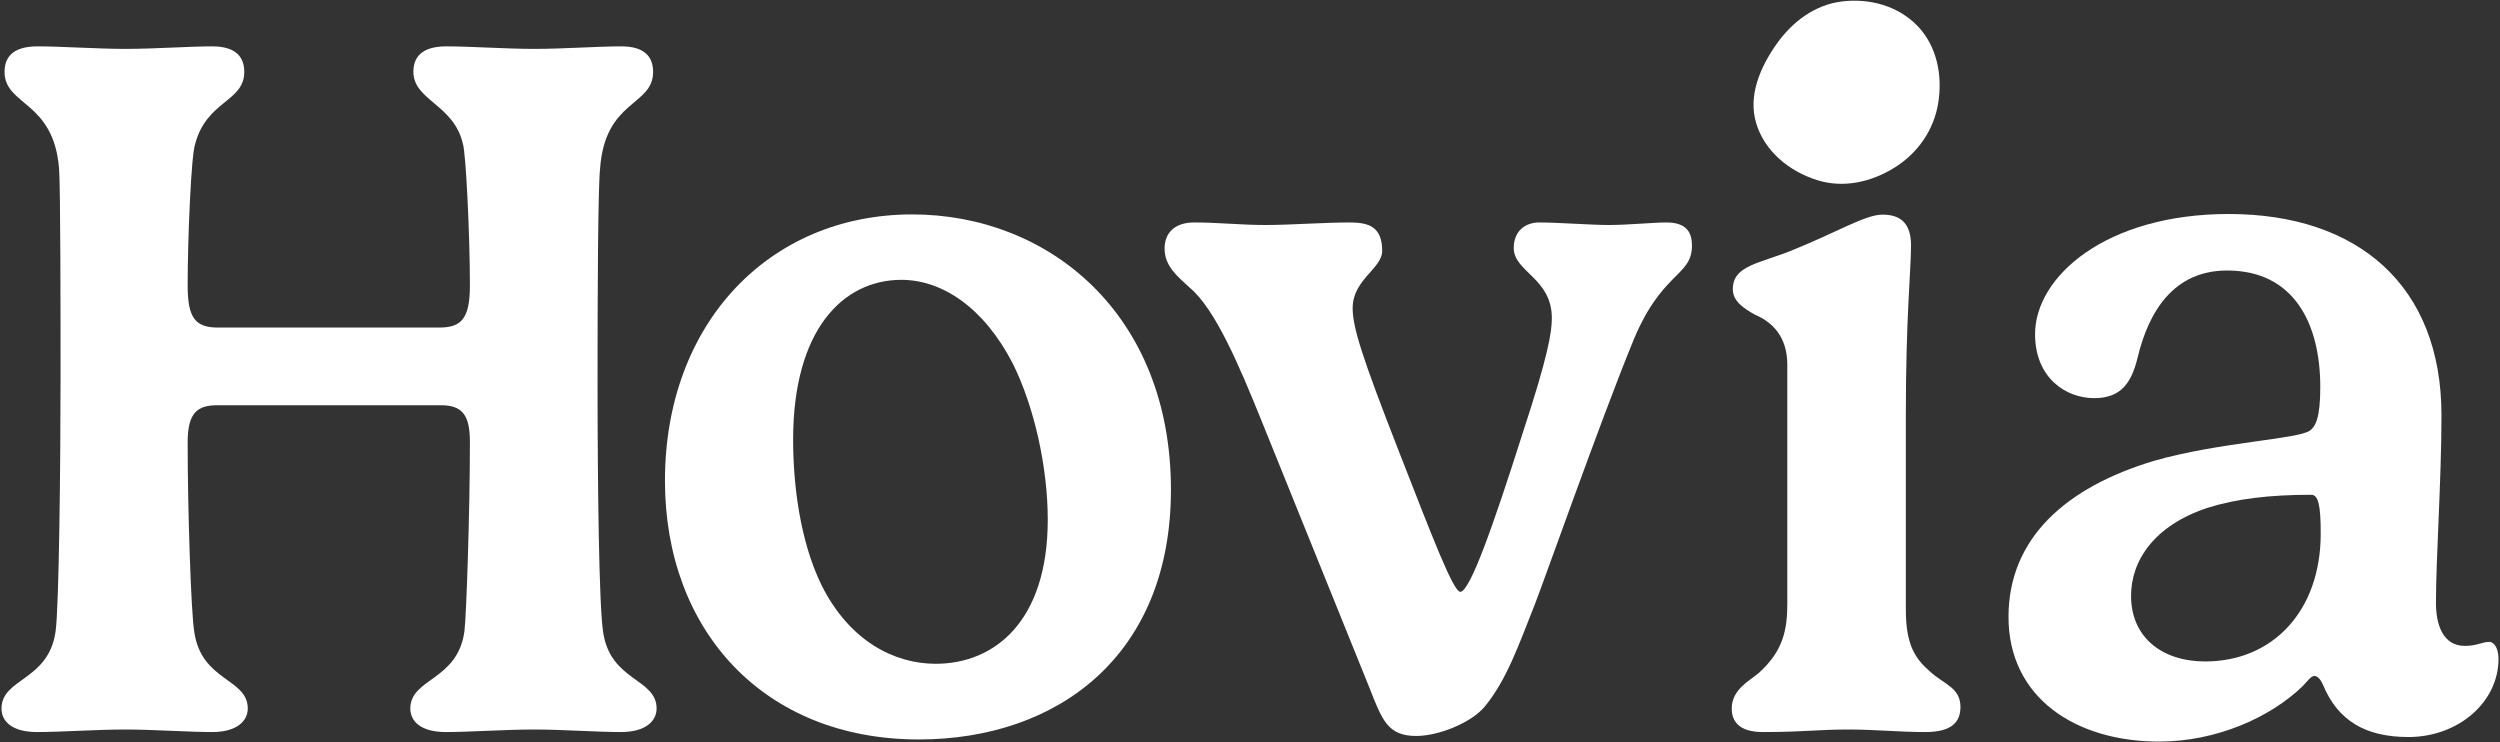
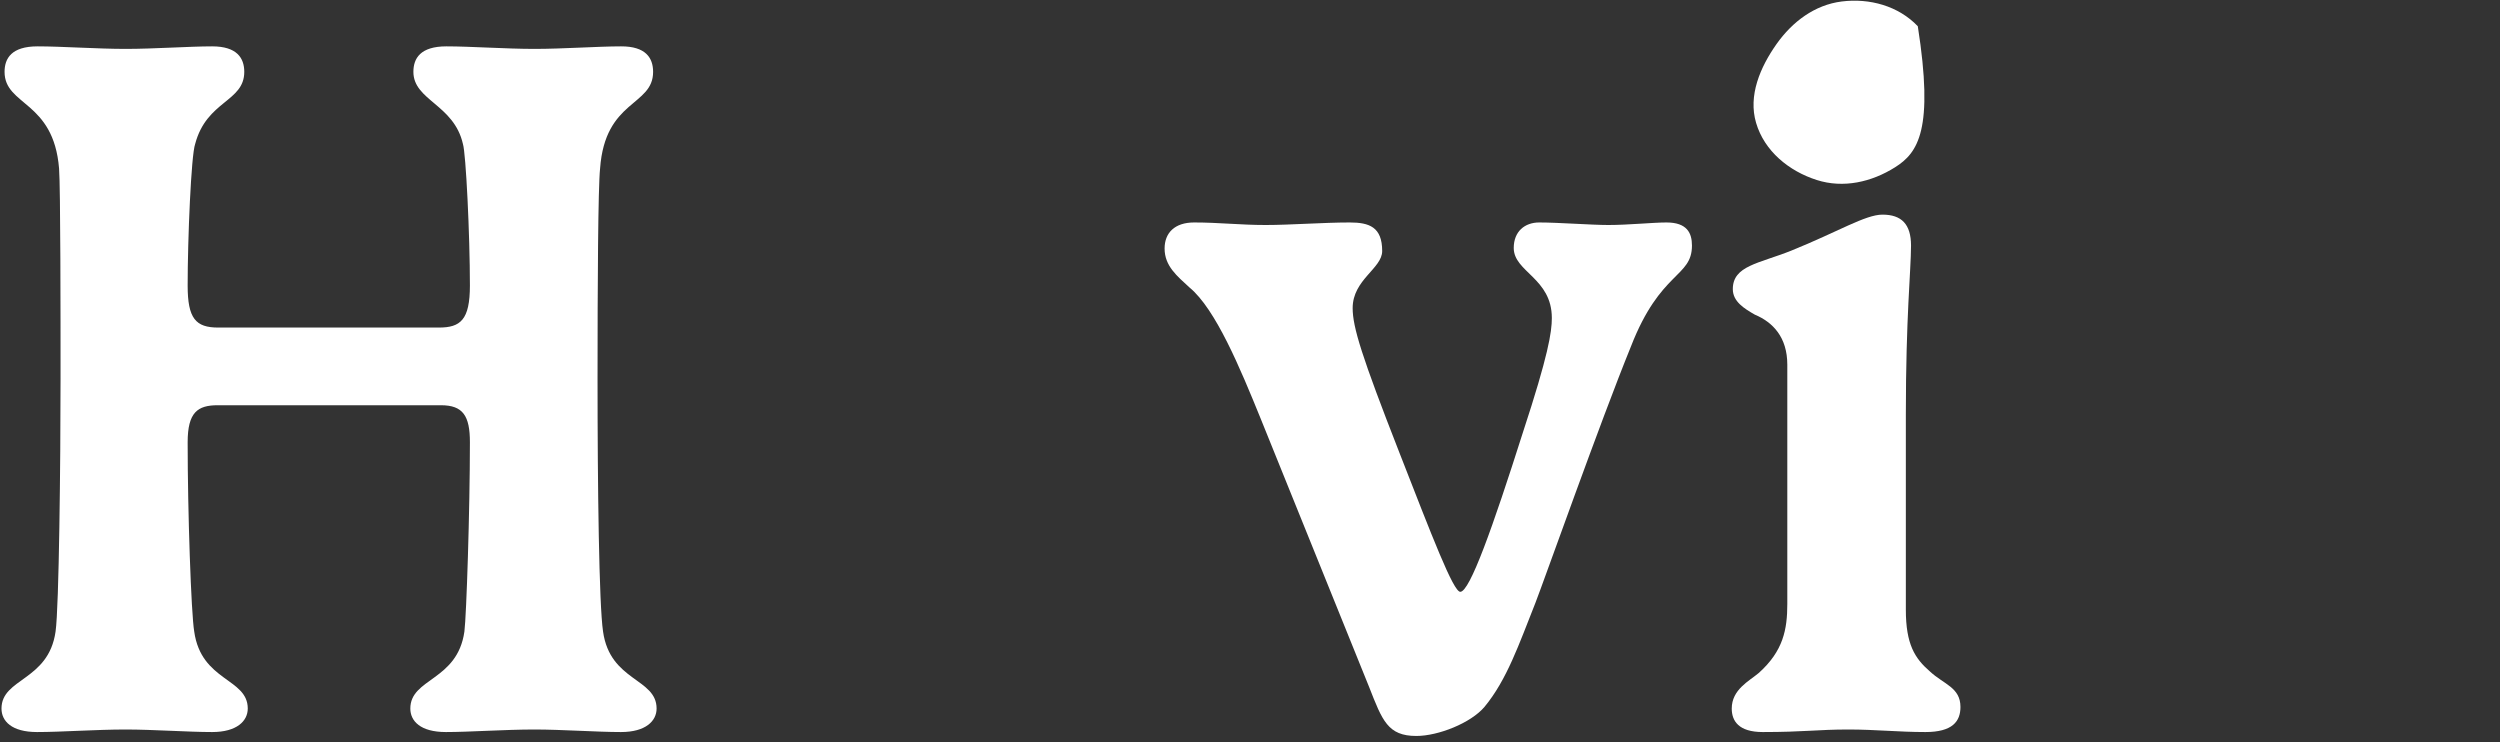
<svg xmlns="http://www.w3.org/2000/svg" width="475" height="141" viewBox="0 0 475 141" fill="none">
  <rect x="0" y="0" width="475" height="141" fill="#333333" stroke="none" />
  <path d="M124.09 13.654C124.09 20.209 114.961 18.882 114.016 32.013C113.634 35.532 113.533 54.172 113.533 71.867C113.533 92.599 113.815 114.859 114.579 119.986C115.906 129.497 124.753 128.834 124.753 134.625C124.753 136.998 122.662 139.089 117.997 139.089C113.433 139.089 106.777 138.606 101.549 138.606C95.938 138.606 89.182 139.089 84.718 139.089C79.872 139.089 77.962 136.998 77.962 134.625C77.962 128.814 86.91 129.397 88.237 119.986C88.619 117.03 89.283 96.882 89.283 84.033C89.283 78.986 87.956 76.995 83.773 76.995H41.365C37.564 76.995 35.654 78.322 35.654 84.033C35.654 97.244 36.318 116.548 36.901 119.986C38.228 129.497 47.075 128.834 47.075 134.625C47.075 136.998 44.984 139.089 40.319 139.089C35.755 139.089 29.099 138.606 23.871 138.606C18.261 138.606 11.605 139.089 7.04 139.089C2.194 139.089 0.284 136.998 0.284 134.625C0.284 128.814 9.232 129.397 10.559 119.986C11.223 115.321 11.504 87.753 11.504 71.867C11.504 60.647 11.504 35.733 11.223 32.013C10.177 19.083 0.867 20.129 0.867 13.654C0.867 11.08 2.194 8.808 7.141 8.808C11.705 8.808 18.462 9.291 23.871 9.291C29.3 9.291 35.956 8.808 40.319 8.808C44.984 8.808 46.412 11 46.412 13.654C46.412 19.365 39.273 19.083 37.082 27.348C36.318 29.439 35.654 45.405 35.654 54.252C35.654 60.526 37.182 62.236 41.465 62.236H83.391C87.473 62.236 89.283 60.808 89.283 54.252C89.283 44.641 88.519 29.057 87.955 27.348C86.246 19.827 78.545 19.083 78.545 13.654C78.545 11.08 79.872 8.808 84.819 8.808C89.383 8.808 96.139 9.291 101.549 9.291C106.978 9.291 113.634 8.808 117.997 8.808C122.662 8.788 124.09 10.98 124.09 13.654Z" fill="white" />
-   <path d="M150.693 83.53C150.693 91.795 151.92 102.653 156.102 111.199C161.431 121.856 169.977 126.119 177.779 126.119C188.899 126.119 199.073 118.136 199.073 98.732C199.073 88.758 196.499 77.236 192.417 69.052C186.908 58.395 179.005 53.167 171.223 53.167C160.104 53.207 150.693 62.718 150.693 83.53ZM173.315 40.74C199.274 40.74 222.479 59.662 222.479 93.041C222.479 124.712 200.803 140.497 174.561 140.497C145.183 140.497 126.342 119.866 126.342 91.332C126.342 61.471 146.128 40.74 173.315 40.74Z" fill="white" />
  <path d="M291.732 114.537C288.595 122.439 286.303 129.176 282.04 134.323C279.466 137.36 273.293 139.833 269.11 139.833C263.681 139.833 262.635 136.897 260.162 130.603L239.531 79.549C235.63 69.937 230.965 58.717 226.018 54.635C223.645 52.443 221.273 50.553 221.273 47.215C221.273 44.259 223.183 42.268 226.883 42.268C231.628 42.268 235.63 42.751 240.476 42.751C245.141 42.751 251.495 42.268 256.442 42.268C260.162 42.268 262.615 43.133 262.615 47.697C262.615 51.015 257.005 53.127 257.005 58.536C257.005 62.155 258.714 67.665 265.853 85.923C272.126 101.989 276.128 112.446 277.455 112.446C279.265 112.446 283.628 100.18 289.339 82.203C294.185 67.464 294.849 63.08 294.849 60.426C294.849 52.825 287.61 51.679 287.61 47.114C287.61 43.977 289.701 42.268 292.456 42.268C296.075 42.268 302.349 42.751 305.586 42.751C309.387 42.751 314.052 42.268 316.626 42.268C320.527 42.268 321.472 44.259 321.472 46.652C321.472 52.744 315.48 51.397 309.869 65.855C304.098 80.011 293.26 110.636 291.732 114.537Z" fill="white" />
-   <path d="M439.145 94.006C431.242 94.006 424.888 94.77 419.459 96.48C409.385 99.798 404.901 106.453 404.901 113.21C404.901 121.092 410.792 125.677 418.976 125.677C431.906 125.677 440.934 115.985 440.934 101.426C440.955 95.716 440.392 94.006 439.145 94.006ZM438.863 81.821C439.909 81.057 440.854 79.549 440.854 73.556C440.854 61.29 435.726 51.397 423.159 51.397C412.984 51.397 408.239 59.199 406.147 67.946C405.001 72.611 403.111 75.648 397.883 75.648C392.554 75.648 386.663 71.847 386.663 63.482C386.663 52.543 400.155 40.659 423.46 40.659C447.992 40.659 463.878 54.253 463.878 78.885C463.878 91.252 462.832 105.89 462.832 114.537C462.832 118.719 464.159 122.721 468.342 122.721C470.634 122.721 471.579 121.957 473.007 121.957C473.771 121.957 474.716 123.002 474.716 125.194C474.716 133.378 467.115 140.034 457.604 140.034C449.521 140.034 444.192 136.998 441.337 130.04C440.955 129.196 440.392 128.432 439.728 128.432C439.064 128.432 438.3 129.578 437.536 130.342C431.363 136.334 421.088 140.899 410.249 140.899C394.183 140.899 381.615 132.433 381.615 117.231C381.615 102.311 392.454 92.599 409.284 87.552C421.651 84.013 436.591 83.45 438.863 81.821Z" fill="white" />
  <path d="M362.11 78.784V115.864C362.11 122.419 363.82 125.094 366.675 127.567C369.329 130.04 372.486 130.603 372.486 134.323C372.486 137.078 370.958 139.089 365.83 139.089C360.703 139.089 356.42 138.606 351.192 138.606C345.3 138.606 342.827 139.089 334.924 139.089C330.36 139.089 329.032 136.998 329.032 134.625C329.032 131.005 332.35 129.397 334.16 127.869C338.825 123.686 339.589 119.604 339.589 114.738V69.293C339.589 64.065 336.834 61.21 333.416 59.782C331.425 58.636 329.234 57.309 329.234 54.936C329.234 50.472 334.18 50.09 340.353 47.617C349.302 43.997 354.429 40.78 357.667 40.78C361.286 40.78 363.096 42.59 363.096 46.672C363.076 51.578 362.11 60.144 362.11 78.784Z" fill="white" />
-   <path d="M349.925 0.282C355.233 -0.381 360.703 1.127 364.383 4.987C368.022 8.808 369.108 14.338 368.264 19.566C367.459 24.633 364.443 29.017 360.079 31.772C355.595 34.607 350.226 35.813 345.199 34.205C339.891 32.516 335.226 28.695 333.657 23.346C332.129 18.158 334.421 12.79 337.558 8.346C340.554 4.123 344.797 0.926 349.925 0.282Z" fill="white" />
+   <path d="M349.925 0.282C355.233 -0.381 360.703 1.127 364.383 4.987C367.459 24.633 364.443 29.017 360.079 31.772C355.595 34.607 350.226 35.813 345.199 34.205C339.891 32.516 335.226 28.695 333.657 23.346C332.129 18.158 334.421 12.79 337.558 8.346C340.554 4.123 344.797 0.926 349.925 0.282Z" fill="white" />
</svg>